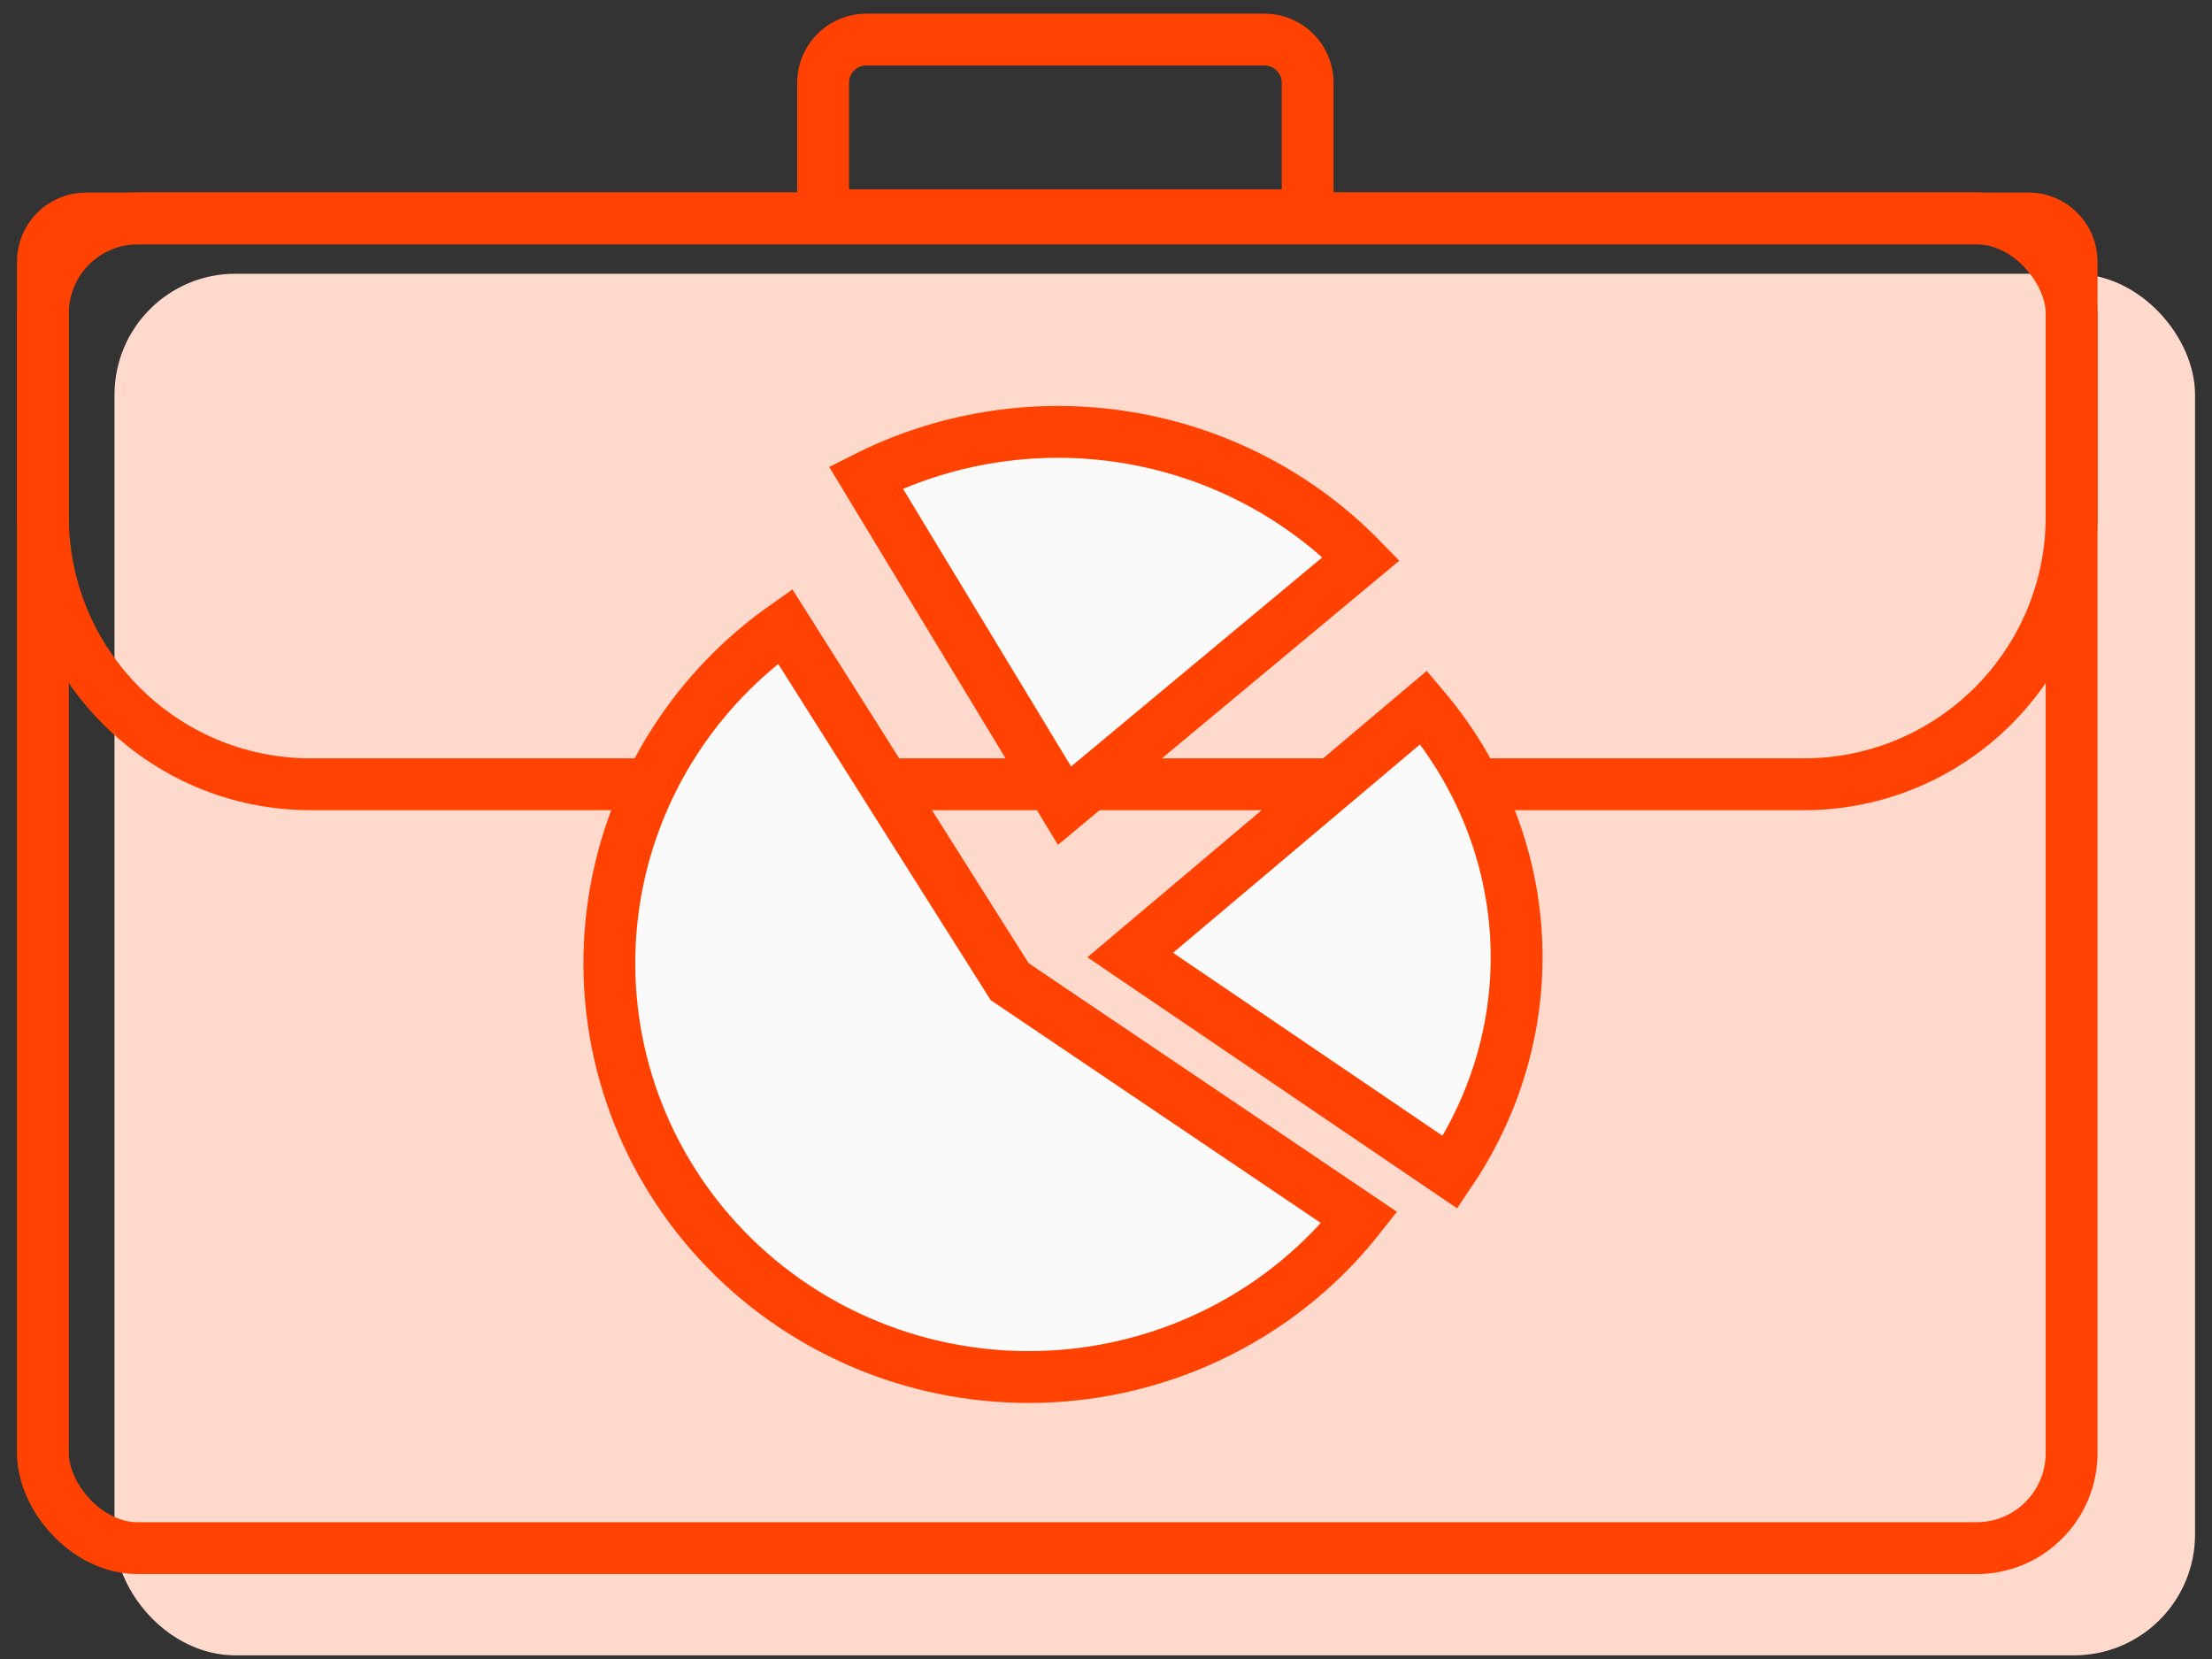
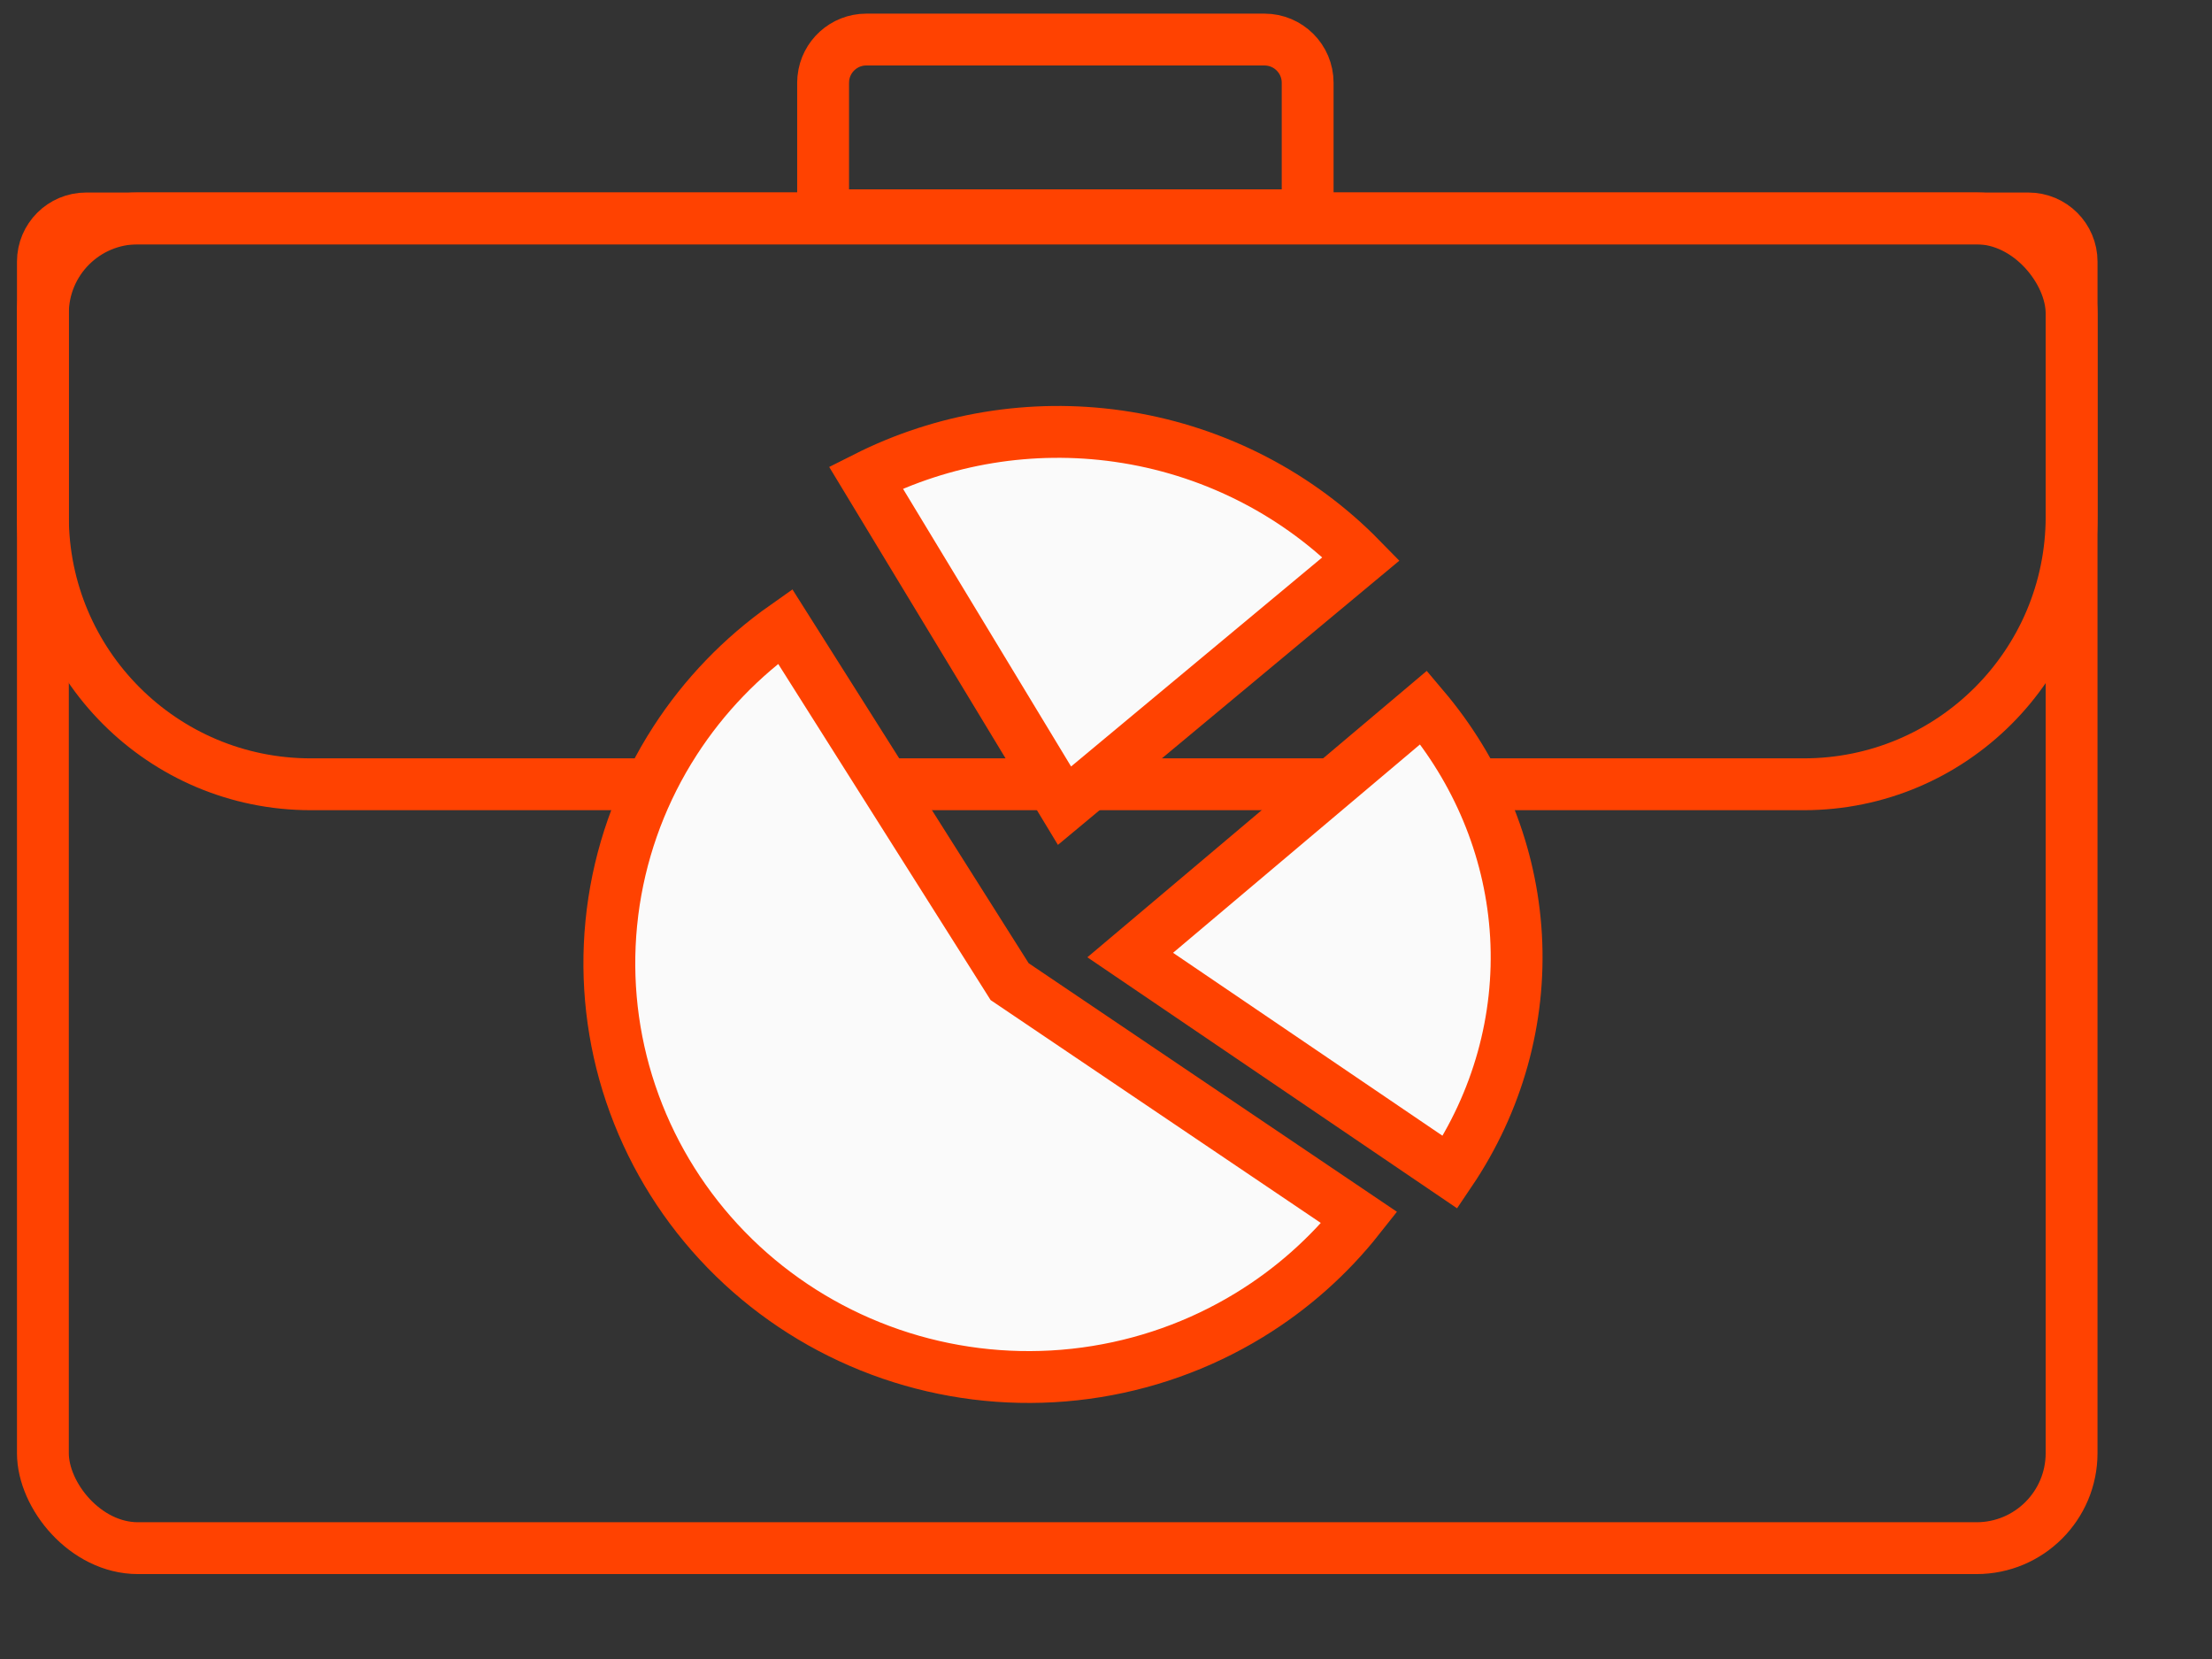
<svg xmlns="http://www.w3.org/2000/svg" width="128" height="96" viewBox="0 0 128 96" fill="none">
  <rect x="0" y="0" width="128" height="96" fill="#333333" stroke="none" />
-   <rect x="8.126" y="17.34" width="117.393" height="76.949" rx="5.5" fill="#FFD9CC" stroke="#FFD9CC" stroke-width="3" />
  <rect x="2.482" y="12.637" width="117.393" height="76.949" rx="5.5" stroke="#FF4201" stroke-width="3" />
  <path d="M50.13 2.289H73.169C74.55 2.289 75.669 3.408 75.669 4.789V12.457H47.63V4.789L47.643 4.533C47.771 3.273 48.836 2.289 50.13 2.289Z" stroke="#FF4201" stroke-width="3" />
  <path d="M104.376 45.383L17.982 45.383C9.422 45.383 2.482 38.443 2.482 29.883L2.482 15.141C2.483 13.76 3.602 12.641 4.982 12.641L117.376 12.641C118.757 12.641 119.876 13.76 119.876 15.141L119.876 29.883C119.876 38.443 112.936 45.383 104.376 45.383Z" stroke="#FF4201" stroke-width="3" />
  <path d="M58.256 56.537L58.424 56.804L58.685 56.98L78.656 70.46C76.896 72.688 74.75 74.595 72.312 76.087L71.732 76.431C68.808 78.112 65.56 79.169 62.2 79.537L61.526 79.602C58.152 79.877 54.759 79.454 51.565 78.359L50.93 78.131C47.764 76.948 44.887 75.125 42.482 72.783L42.008 72.308C39.667 69.897 37.865 67.033 36.714 63.9L36.492 63.27C35.428 60.103 35.048 56.754 35.372 53.438L35.446 52.774C35.864 49.464 36.978 46.277 38.715 43.419L39.071 42.852C40.745 40.264 42.905 38.022 45.431 36.243L58.256 56.537Z" fill="#FAFAFA" stroke="#FF4201" stroke-width="3" />
  <path d="M50.105 27.631C54.592 25.368 59.694 24.526 64.703 25.238L65.236 25.32C70.412 26.171 75.151 28.64 78.764 32.333L61.599 46.622L50.105 27.631Z" fill="#FAFAFA" stroke="#FF4201" stroke-width="3" />
  <path d="M82.382 40.935C85.475 44.589 87.325 49.027 87.693 53.673L87.727 54.167C87.998 58.987 86.663 63.762 83.913 67.834L65.401 55.265L82.382 40.935Z" fill="#FAFAFA" stroke="#FF4201" stroke-width="3" />
</svg>